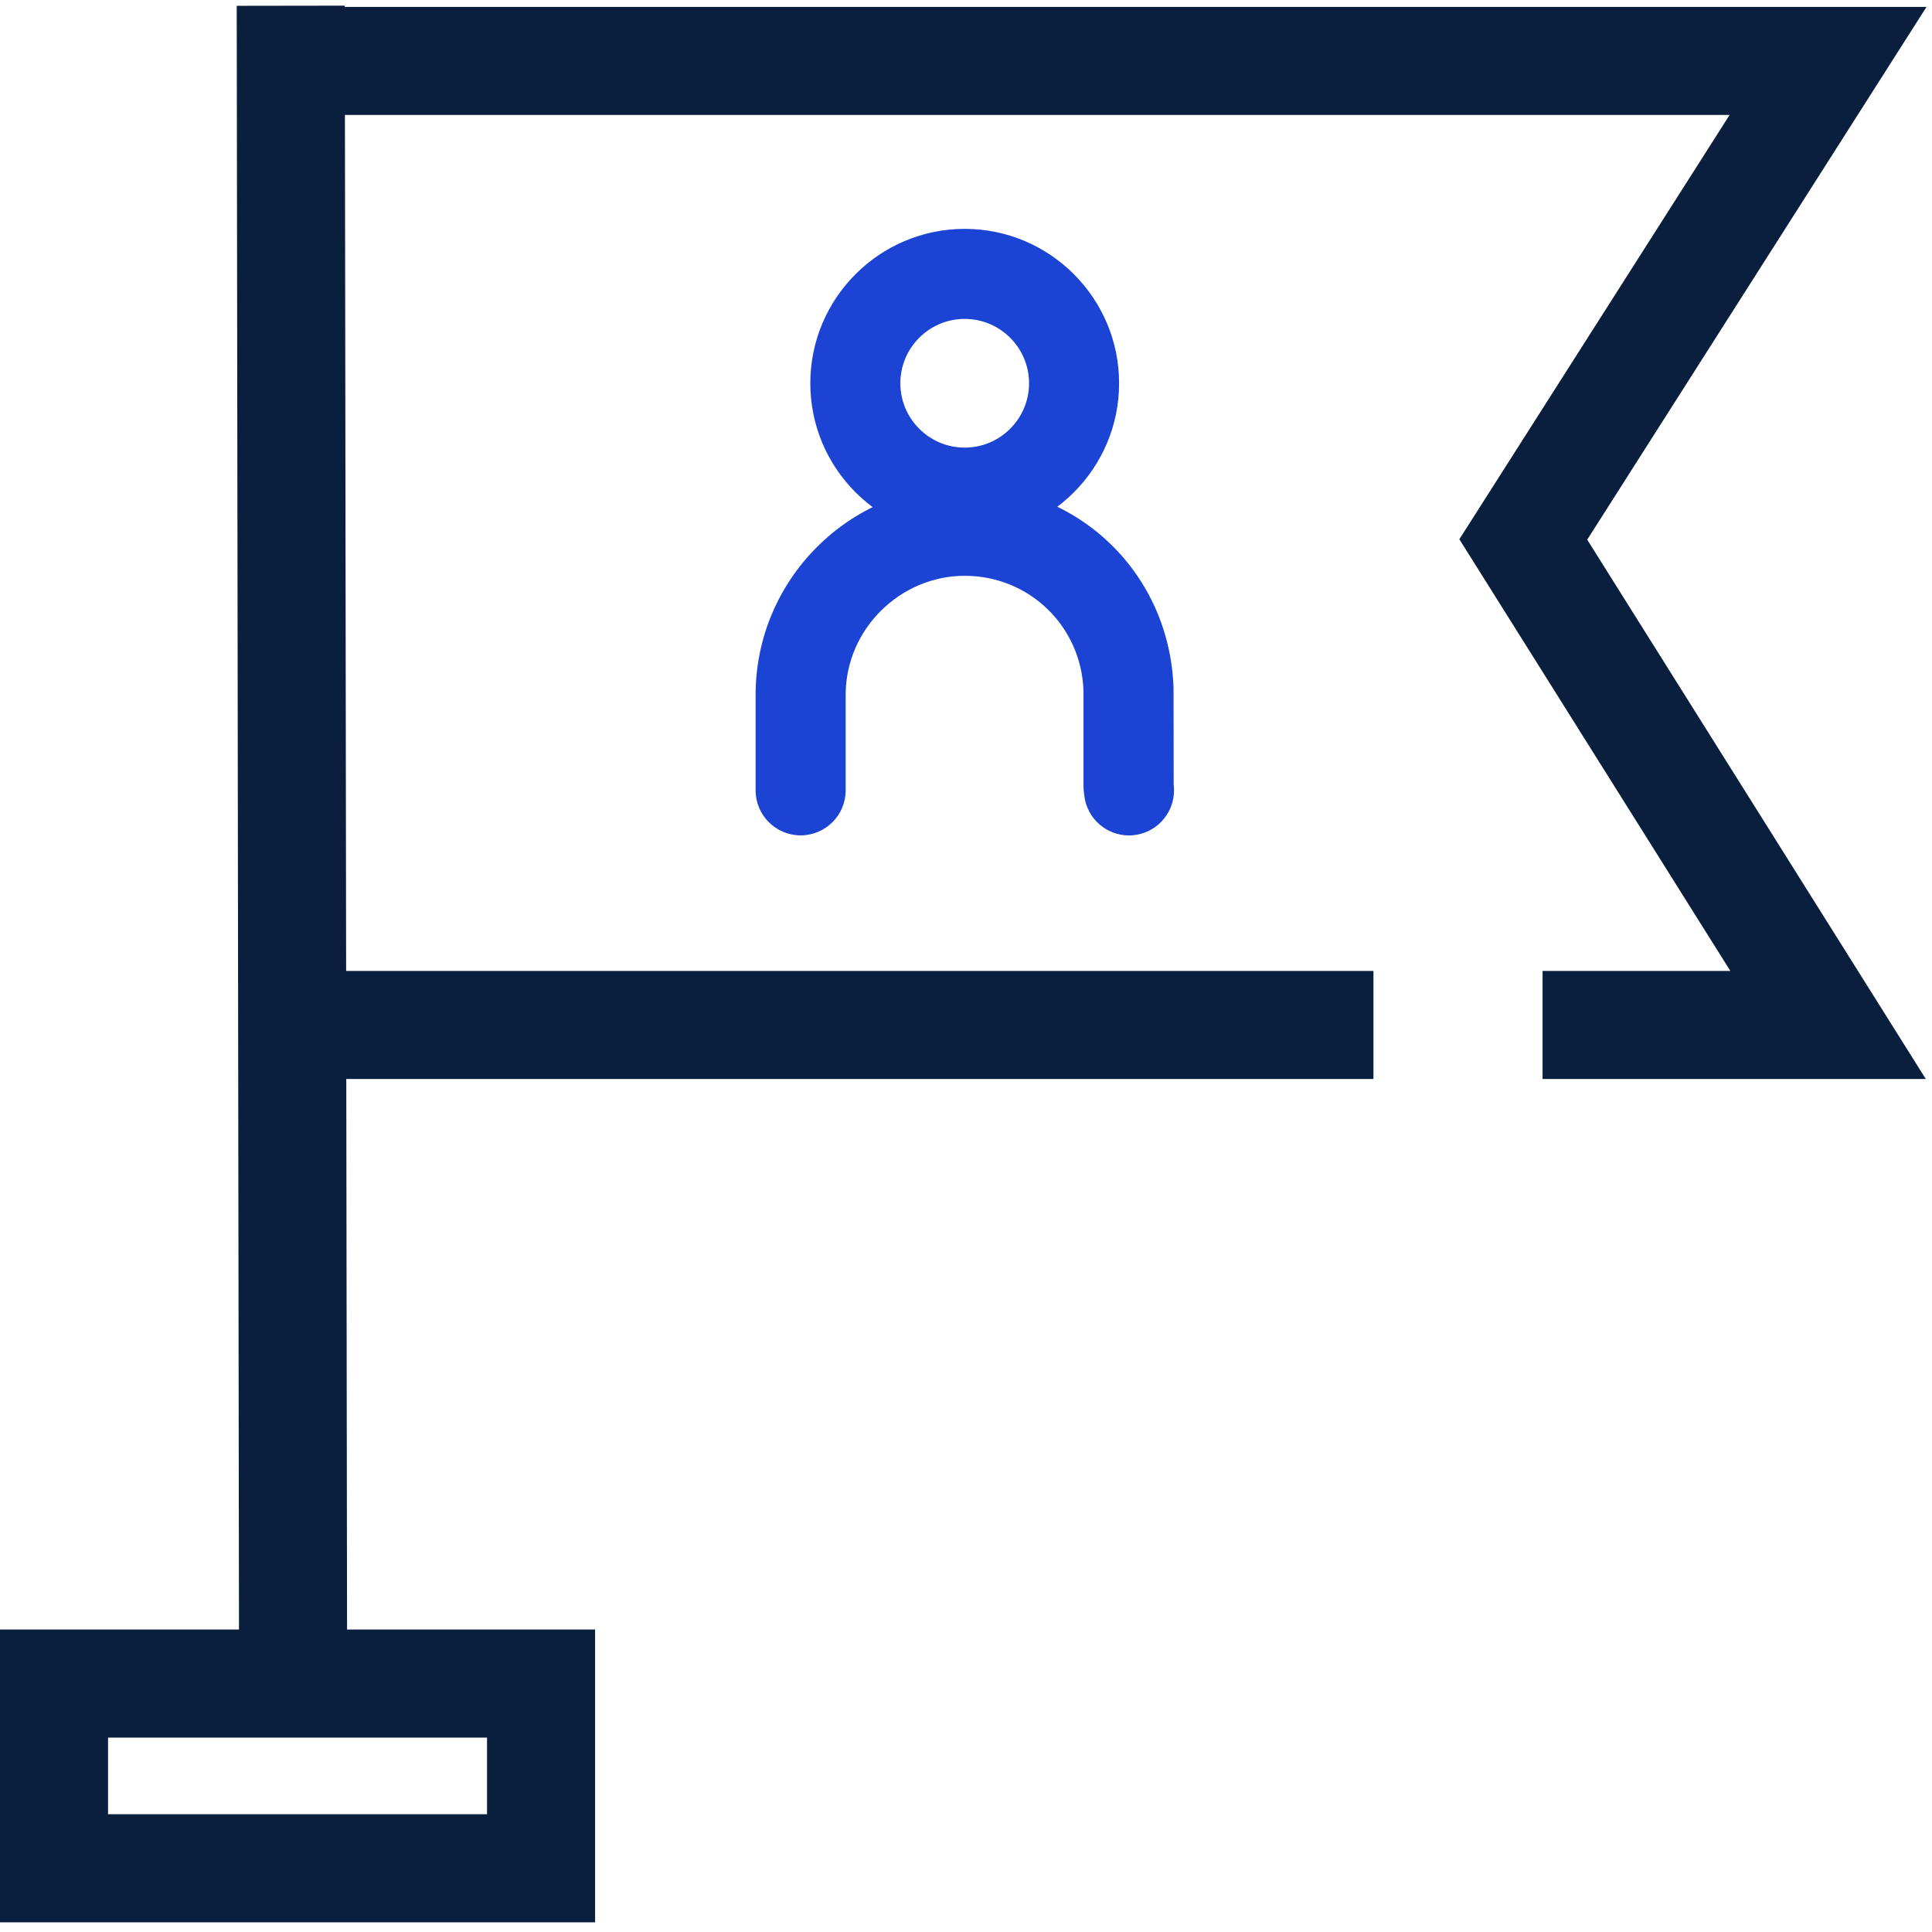
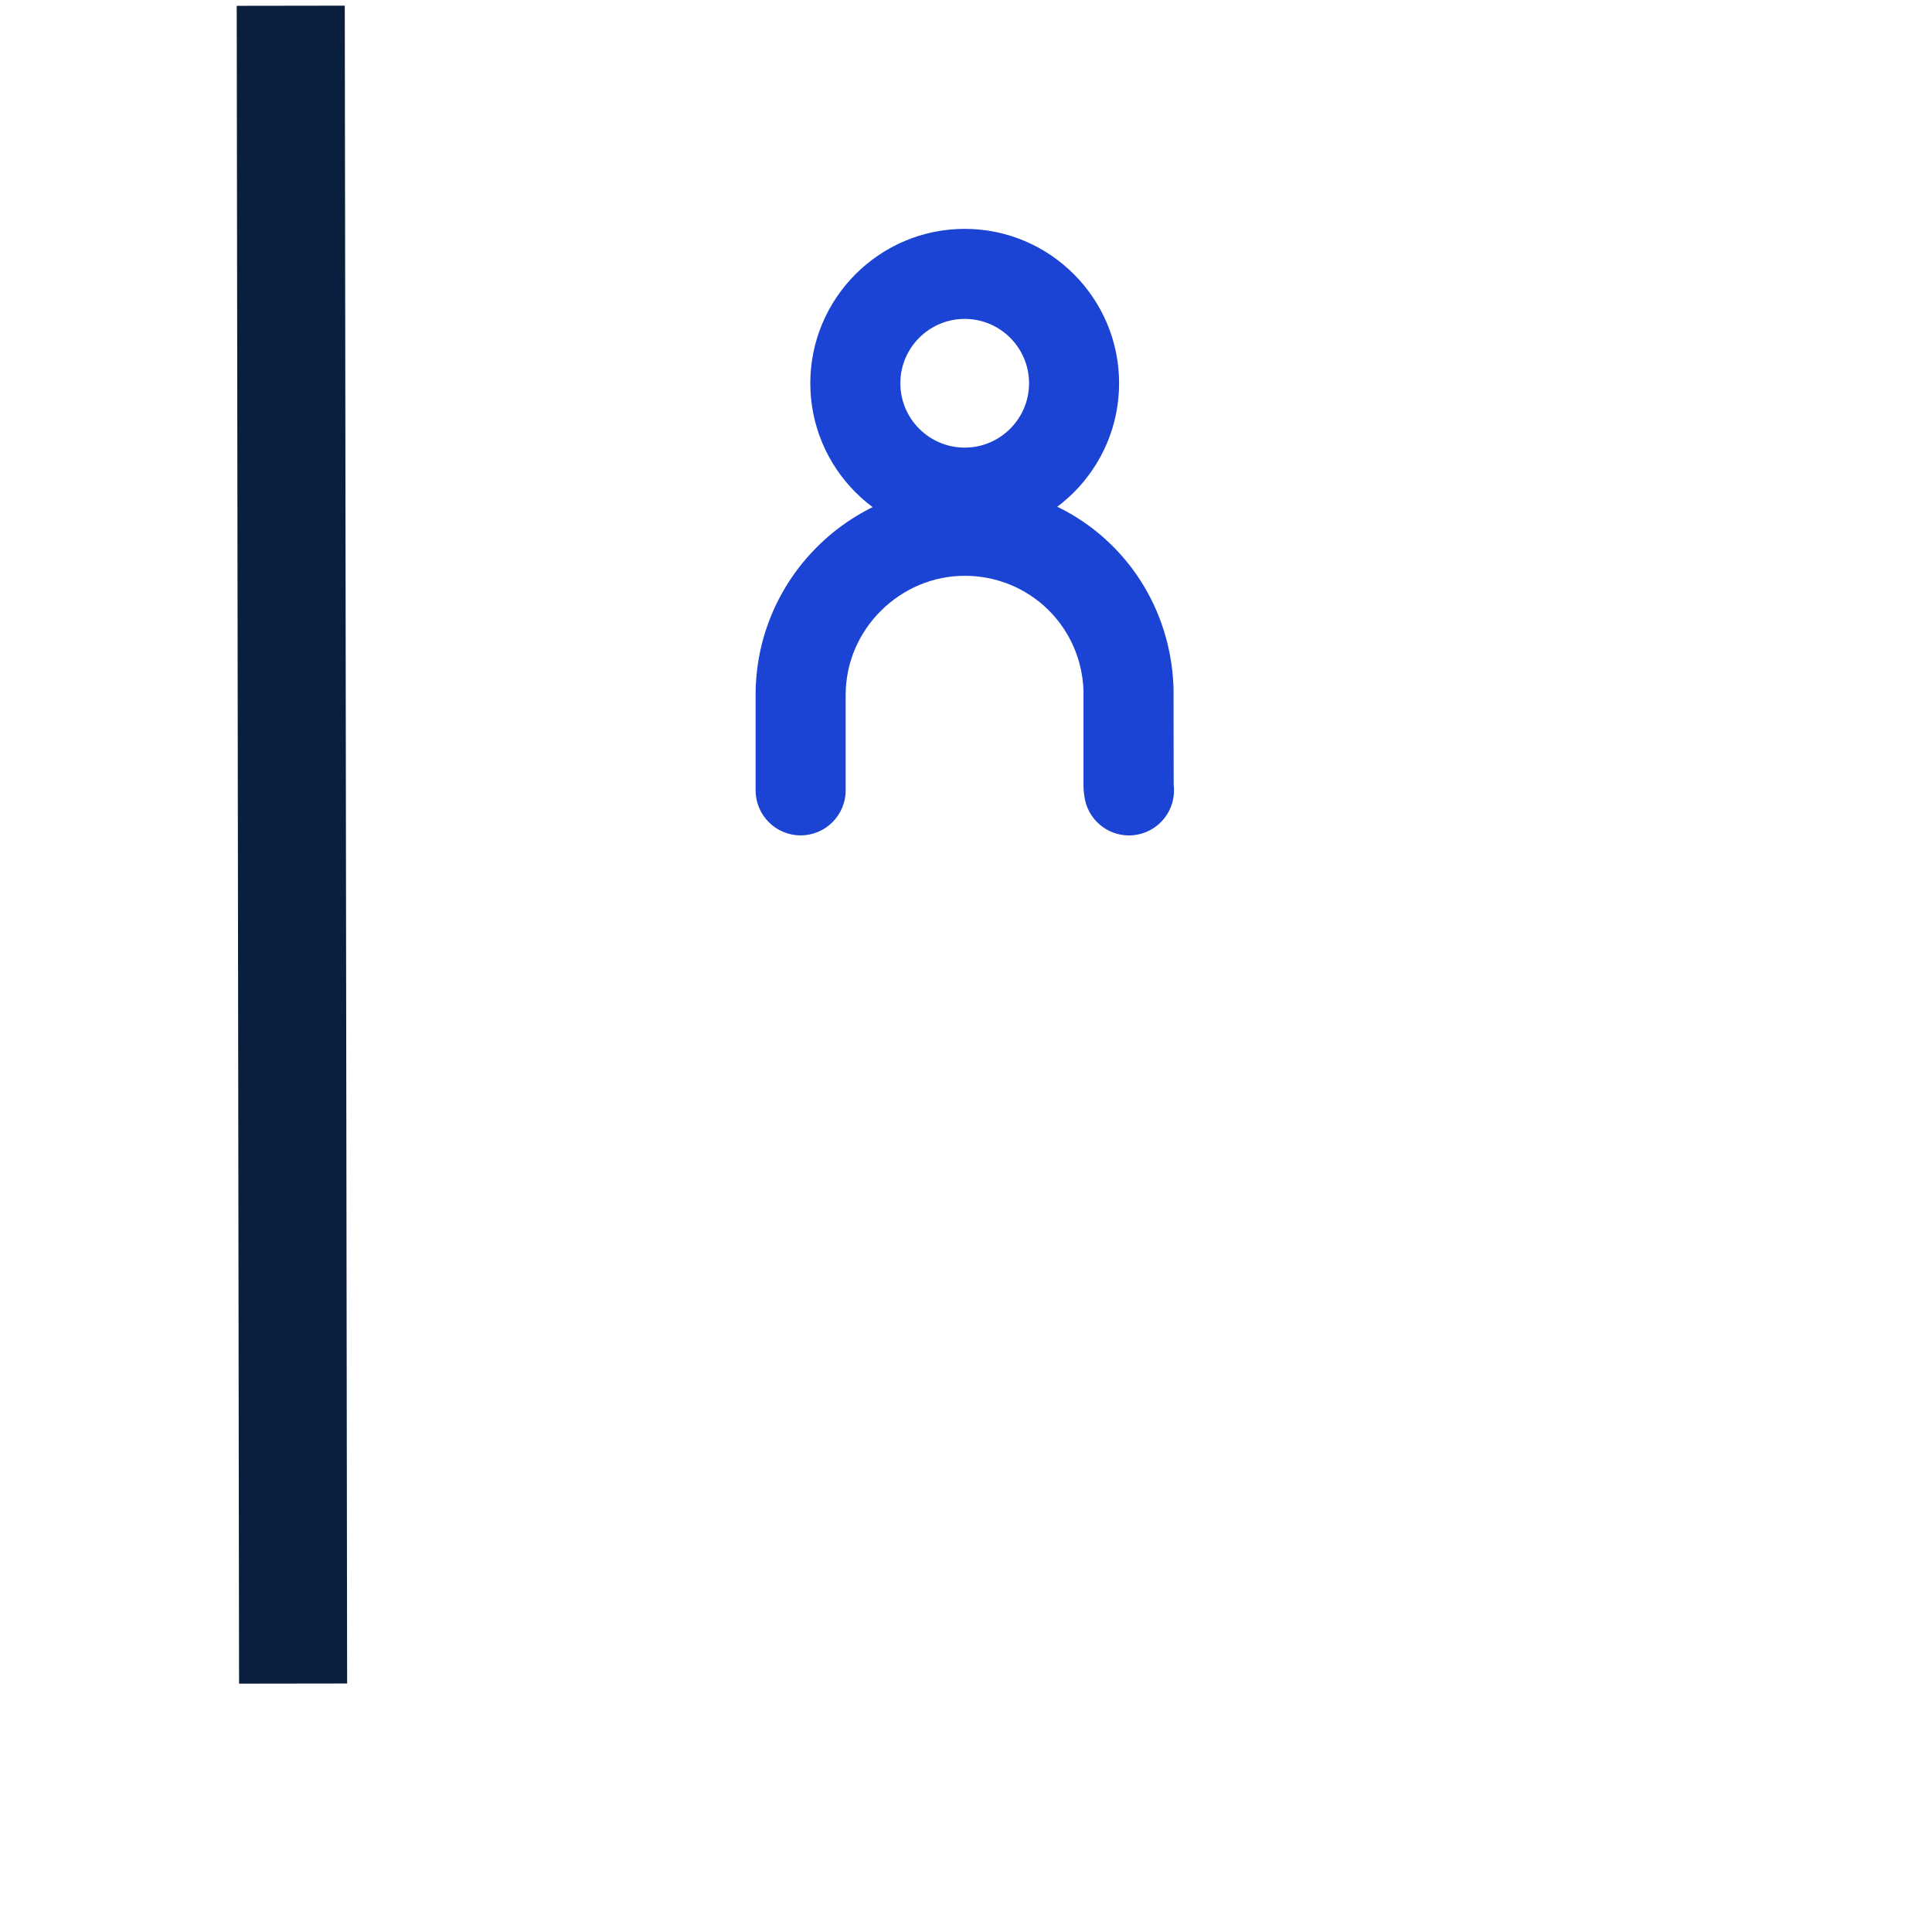
<svg xmlns="http://www.w3.org/2000/svg" width="126" height="126" viewBox="0 0 126 126" fill="none">
  <g clip-path="url(#clip0_5591_16153)">
    <g clip-path="url(#clip1_5591_16153)">
-       <path d="M38.81 125.367H0V106.273H38.81V125.367ZM7.047 118.32H31.763V113.321H7.047V118.32Z" fill="#091F3D" />
      <path d="M22.485 0.369L15.438 0.379L15.591 109.805L22.639 109.795L22.485 0.369Z" fill="#091F3D" />
-       <path d="M125.591 70.368H100.602V63.321H112.848L95.175 35.168L112.801 7.496H21.142V0.449H125.642L103.514 35.195L125.595 70.368H125.591ZM89.573 70.368H21.564V63.321H89.573V70.368Z" fill="#091F3D" />
      <path d="M62.915 35.065C57.364 35.065 52.846 30.547 52.846 24.995C52.846 19.444 57.364 14.926 62.915 14.926C68.467 14.926 72.985 19.444 72.985 24.995C72.985 30.547 68.467 35.065 62.915 35.065ZM62.915 20.798C60.601 20.798 58.718 22.681 58.718 24.995C58.718 27.309 60.601 29.192 62.915 29.192C65.229 29.192 67.112 27.309 67.112 24.995C67.112 22.681 65.229 20.798 62.915 20.798Z" fill="#1B43D4" />
      <path d="M73.627 54.485C72.167 54.485 70.902 53.397 70.718 51.909L70.687 51.662C70.671 51.541 70.663 51.423 70.663 51.302V45.046C70.519 40.841 67.124 37.552 62.915 37.552C58.707 37.552 55.152 41.037 55.152 45.316V51.545C55.152 53.166 53.836 54.481 52.216 54.481C50.595 54.481 49.279 53.166 49.279 51.545V45.316C49.279 37.795 55.398 31.68 62.915 31.68C70.432 31.68 76.317 37.493 76.536 44.913C76.536 44.94 76.536 44.971 76.536 44.999L76.544 51.184C76.743 52.794 75.6 54.262 73.991 54.461C73.87 54.477 73.748 54.485 73.627 54.485Z" fill="#1B43D4" />
    </g>
  </g>
  <defs>
    <clipPath id="clip0_5591_16153">
      <rect width="126" height="126" fill="white" />
    </clipPath>
    <clipPath id="clip1_5591_16153">
      <rect width="125.642" height="125" fill="white" transform="translate(0 0.367)" />
    </clipPath>
  </defs>
</svg>